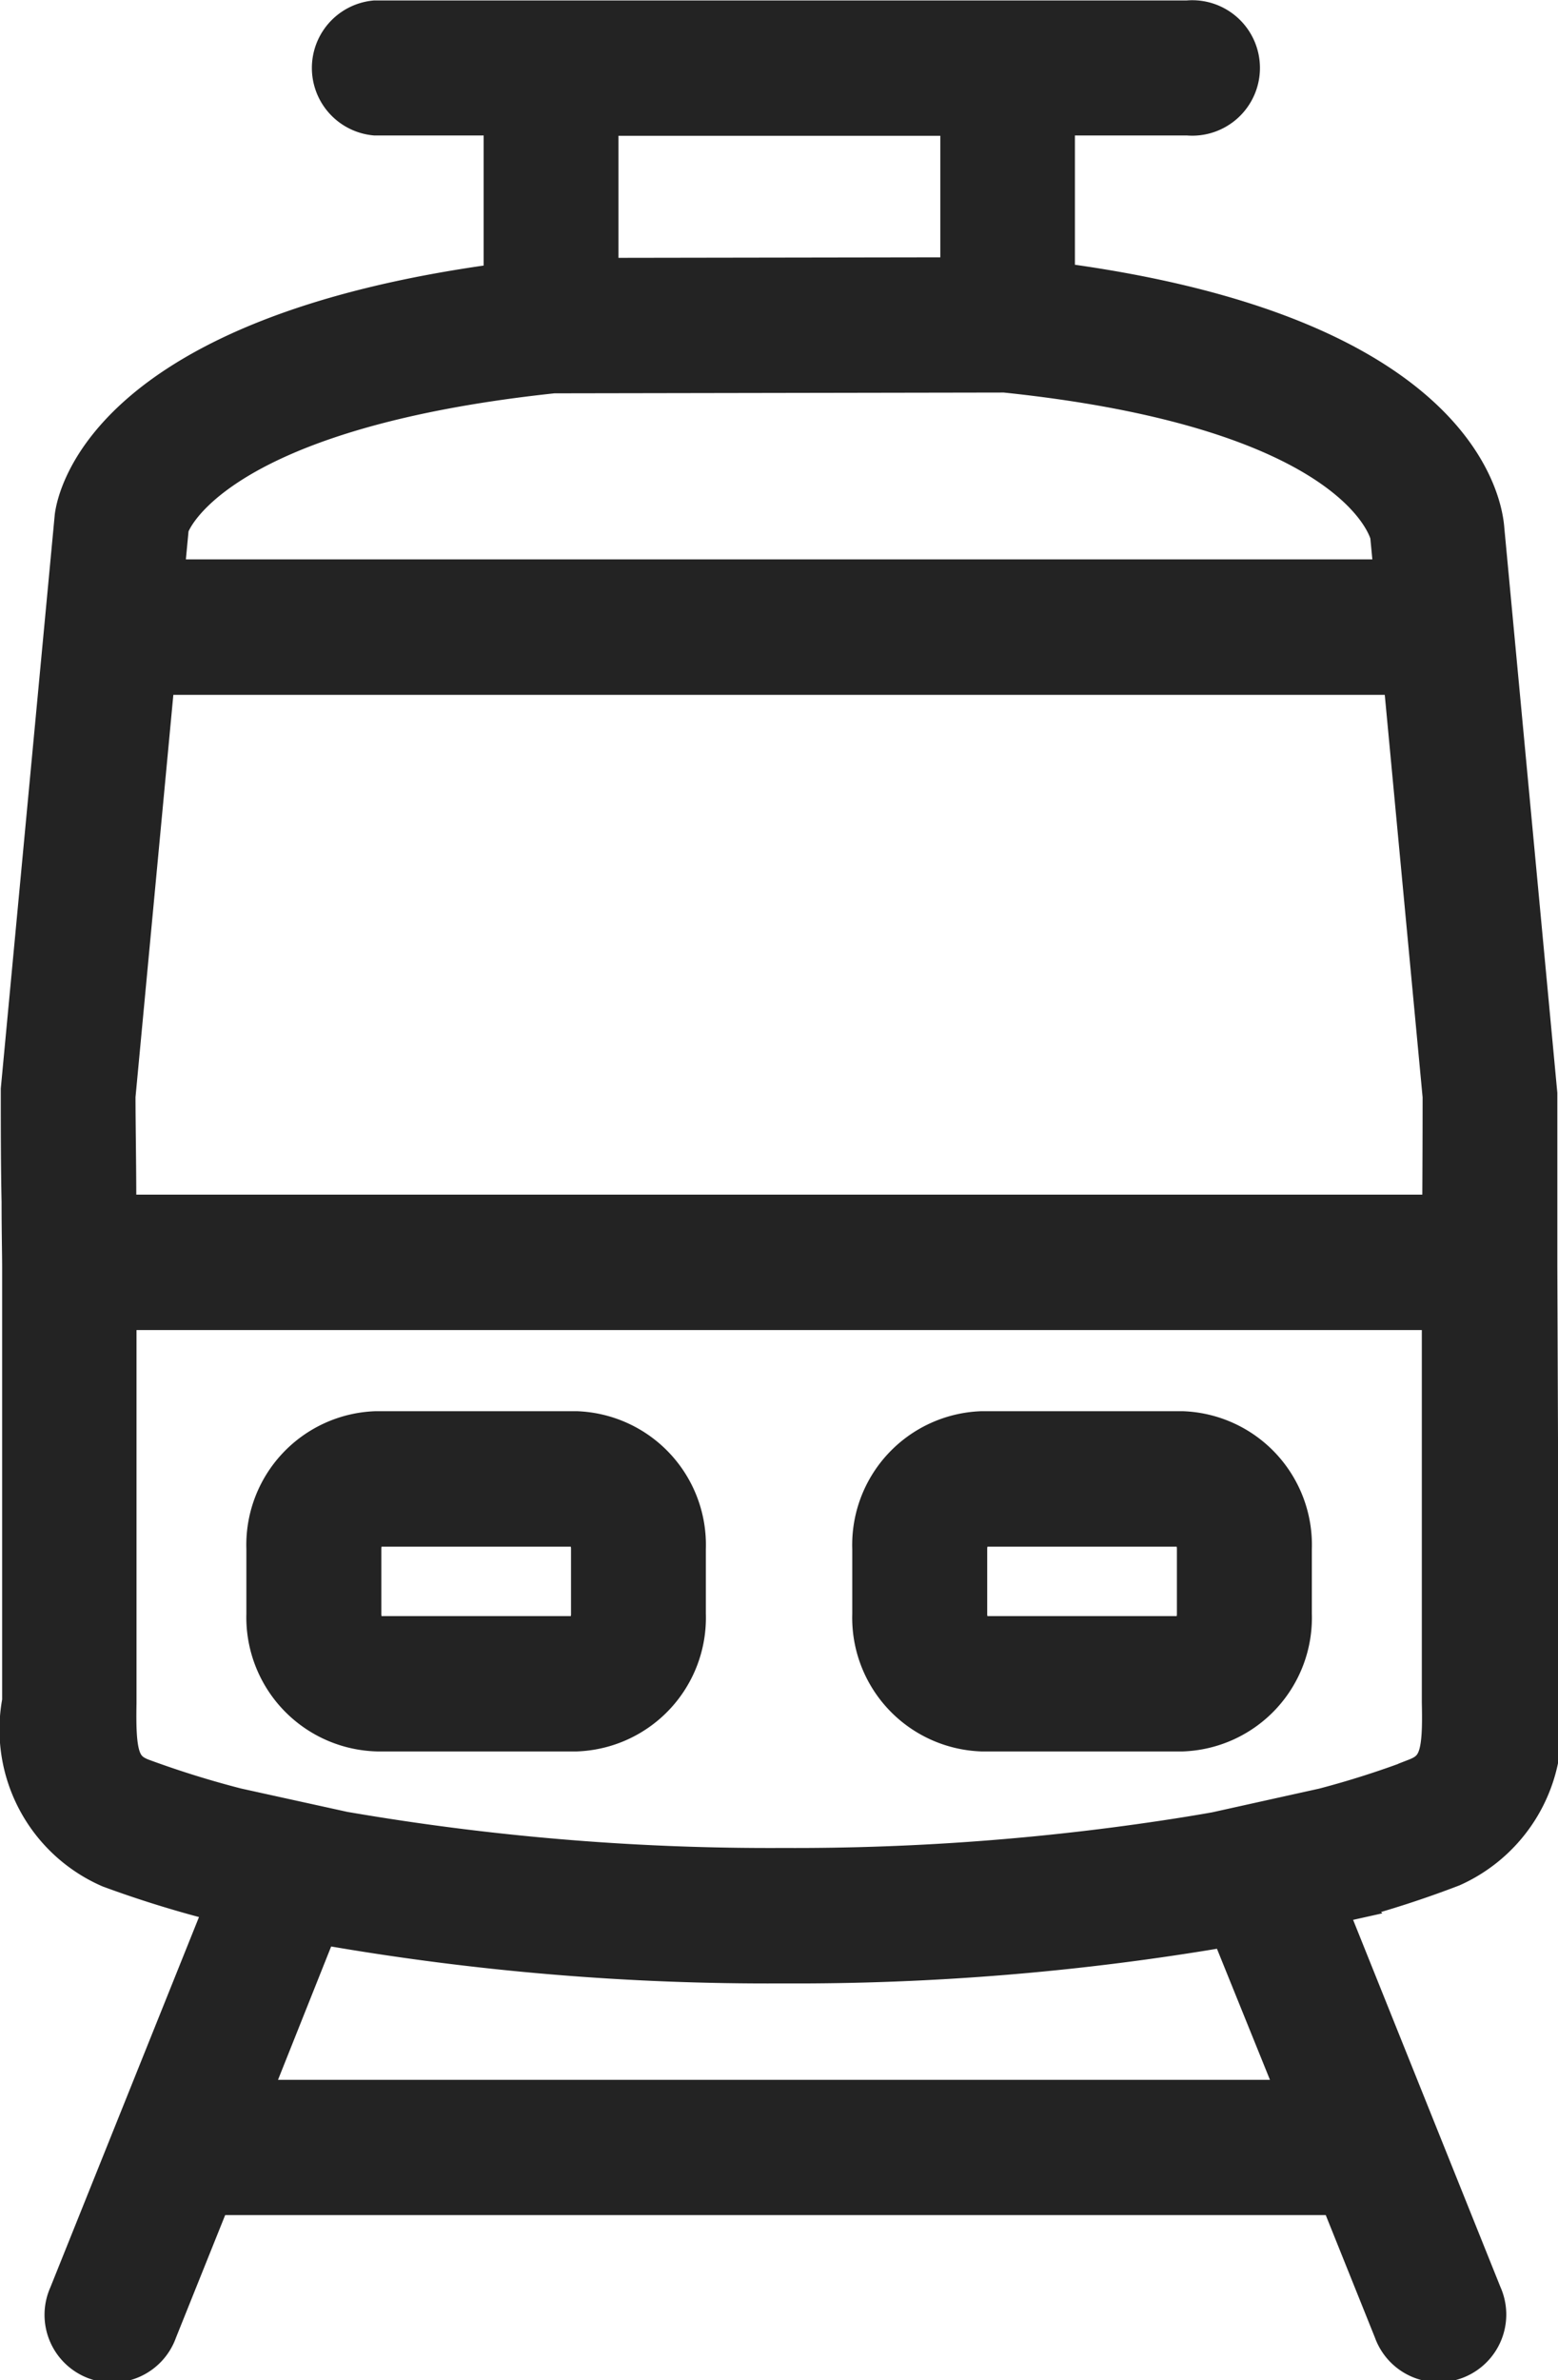
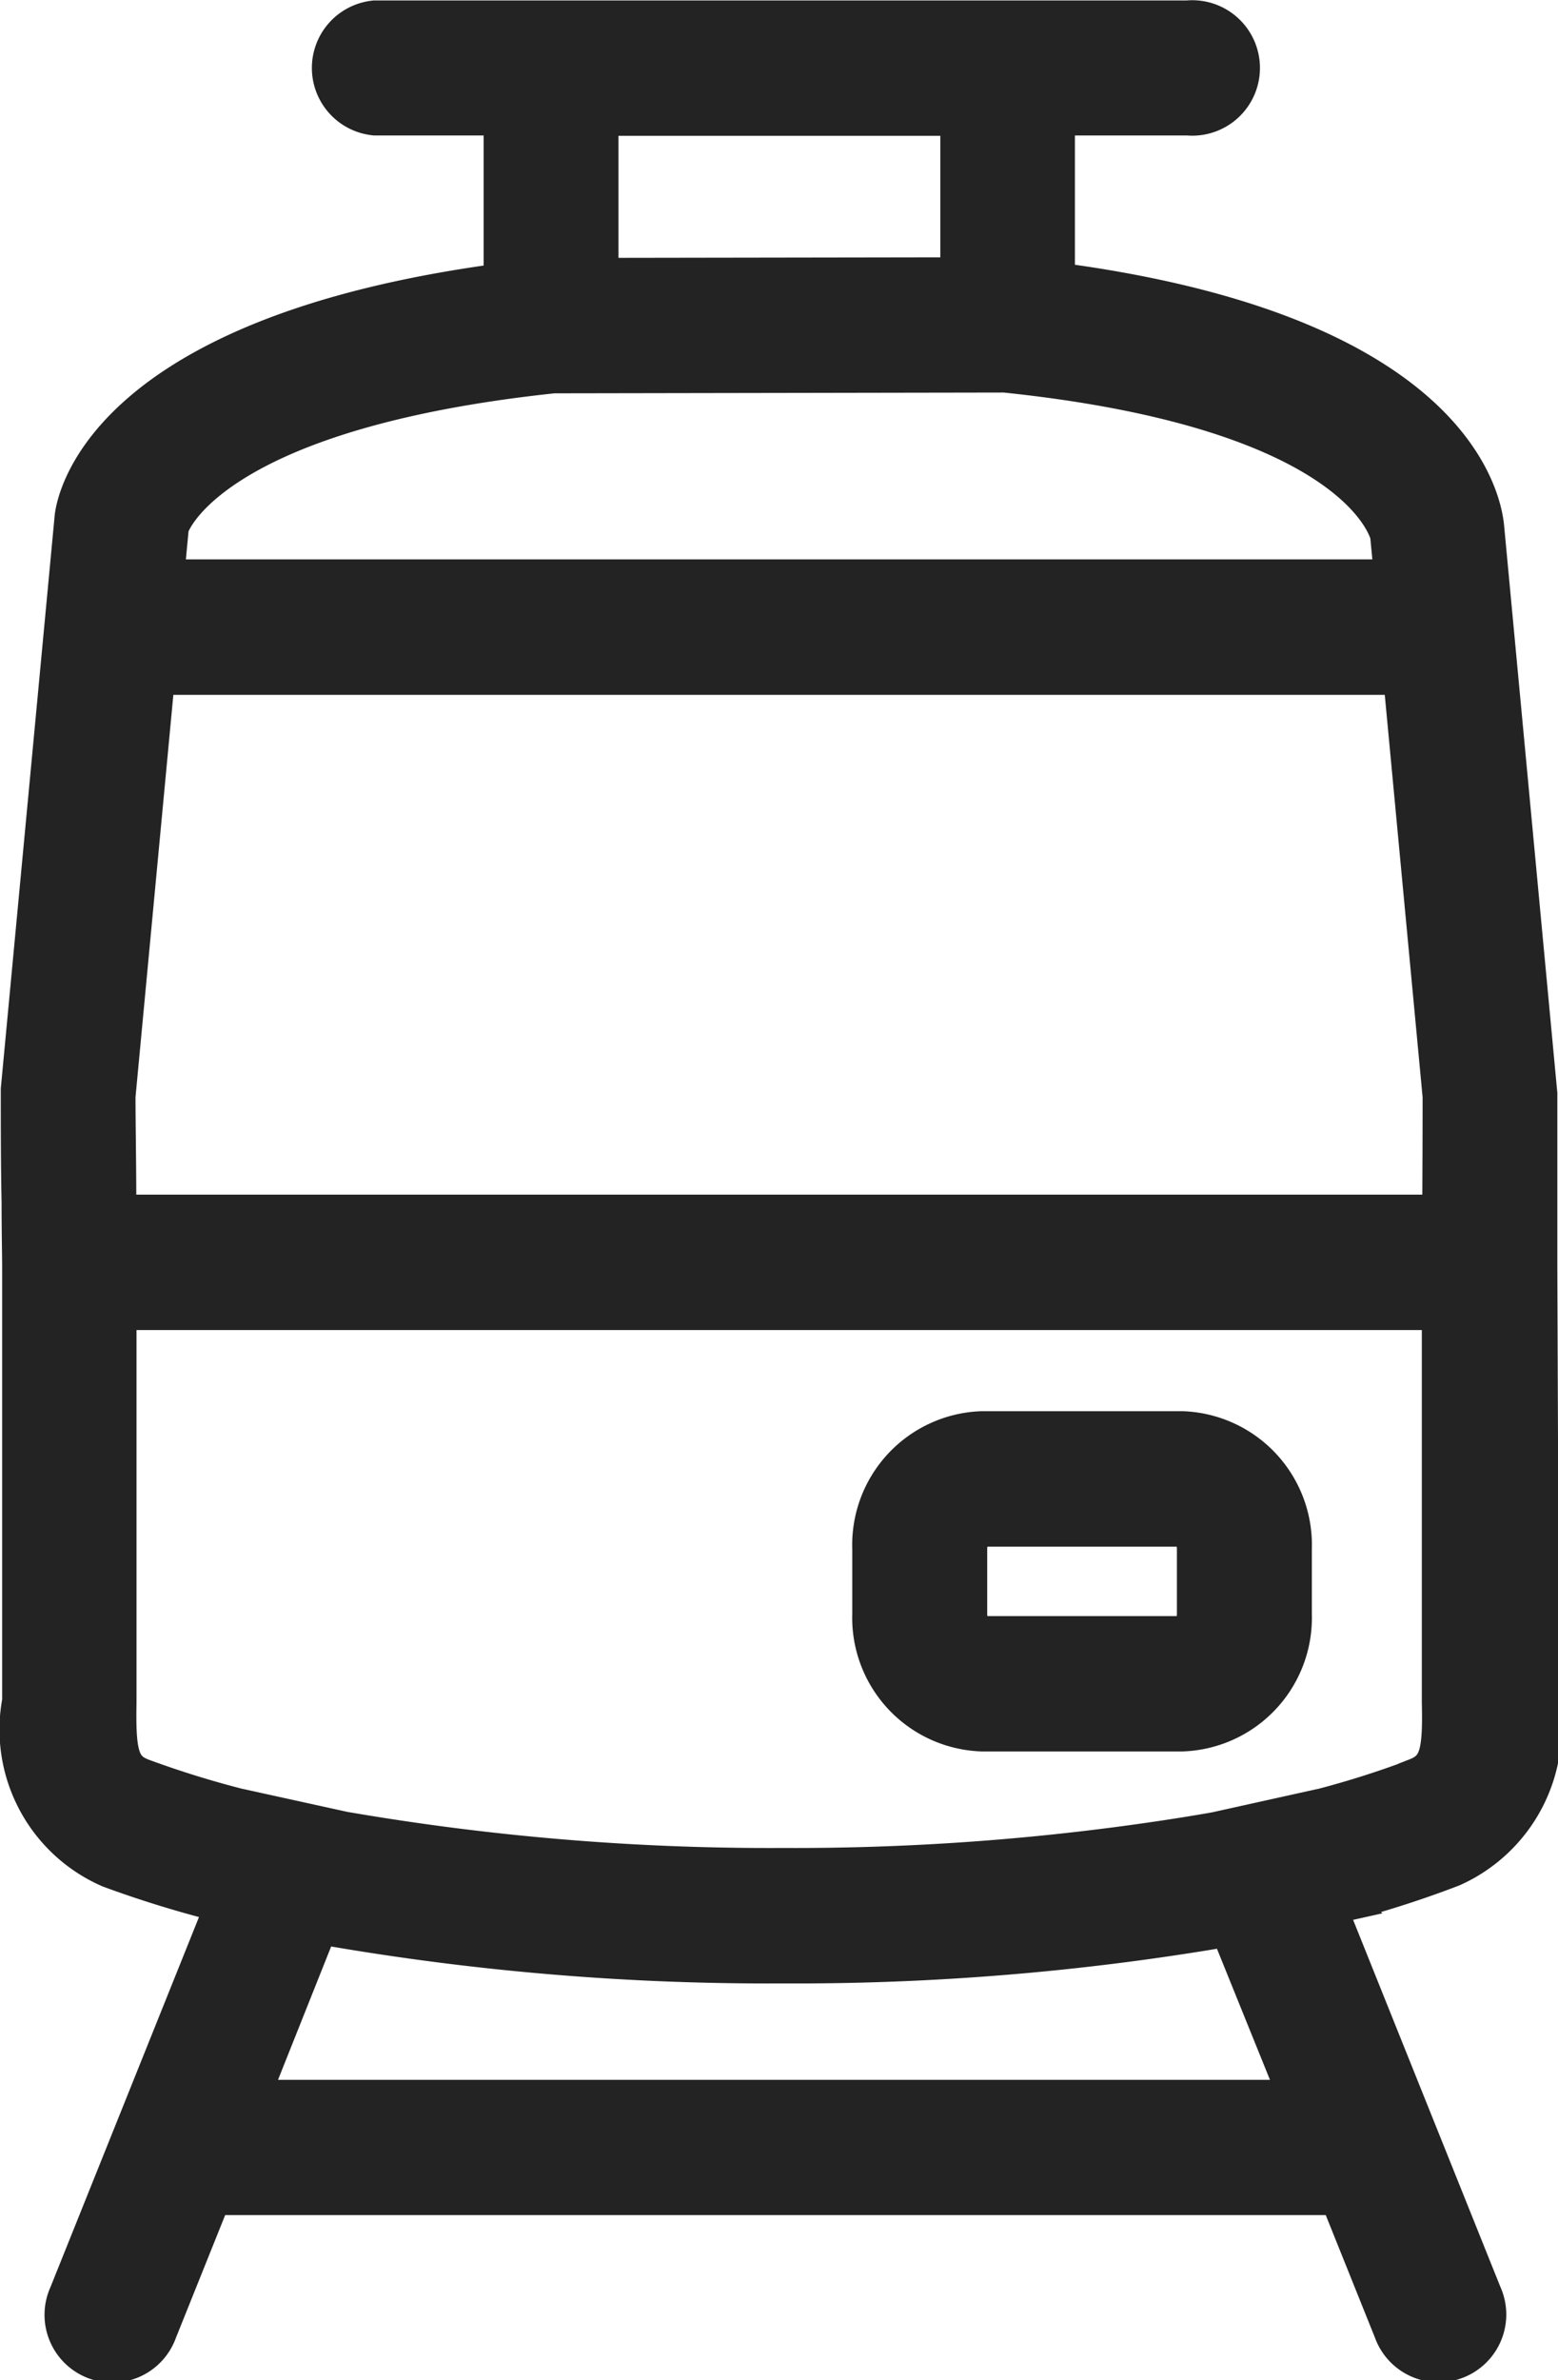
<svg xmlns="http://www.w3.org/2000/svg" width="13.855" height="21.155" viewBox="0 0 13.855 21.155">
  <g id="icon" transform="translate(-425.049 -180.264)">
    <path id="パス_67" data-name="パス 67" d="M438.748,191.521c0-.1,0-.317,0-.563,0-.334,0-.725,0-.974l-.471-5.017c-.018-.252-.276-1.75-3.819-2.219v-1.43h1.151a.452.452,0,1,0,0-.9h-7.227a.452.452,0,0,0,0,.9H429.5v1.437c-3.5.469-3.792,1.914-3.815,2.1l-.479,5.091,0,.042c0,.24,0,.626.007.96,0,.251.005.473.005.577v3.731c0,.041,0,.083,0,.127a1.369,1.369,0,0,0,.8,1.509,9.641,9.641,0,0,0,.938.292l.066.015-1.387,3.454a.452.452,0,1,0,.838.337l.477-1.188.026,0h9.964l.476,1.185a.452.452,0,1,0,.838-.337l-1.377-3.43.166-.037a9.114,9.114,0,0,0,.927-.3,1.378,1.378,0,0,0,.793-1.51Zm-8.349-10.2h3.162v1.38l-3.162.005Zm-3.821,3.633c0-.01.319-1.017,3.393-1.344l4.012-.007c3.077.32,3.378,1.346,3.4,1.416l.035.367H426.537ZM427.3,198.9l.6-1.505.027.006a22.97,22.97,0,0,0,4.077.342h0a22.743,22.743,0,0,0,3.961-.326l.6,1.483Zm10.334-2.854a8.247,8.247,0,0,1-.817.261l-.294.065-.663.147c-.077.014-.157.027-.235.04a22.134,22.134,0,0,1-3.617.28h0a22.265,22.265,0,0,1-3.76-.3l-.137-.023-.76-.167-.195-.043a8.694,8.694,0,0,1-.834-.26c-.181-.068-.218-.182-.209-.646,0-.049,0-.1,0-.144v-3.32h11.73v3.32c0,.045,0,.093,0,.141C437.854,195.857,437.817,195.972,437.634,196.043Zm.213-5.089c0,.026,0,.05,0,.075H426.111c0-.031,0-.061,0-.094,0-.321-.007-.691-.007-.929l.35-3.719H437.5l.35,3.72C437.85,190.253,437.849,190.63,437.847,190.953Z" transform="translate(0)" fill="#232323" stroke="#232323" stroke-width="0.3" />
    <path id="パス_68" data-name="パス 68" d="M457.7,229.591h-1.787a1.039,1.039,0,0,0-1,1.073v.579a1.039,1.039,0,0,0,1,1.072H457.7a1.039,1.039,0,0,0,1-1.072v-.579A1.039,1.039,0,0,0,457.7,229.591Zm.1,1.652c0,.105-.062.169-.1.169h-1.787c-.034,0-.1-.064-.1-.169v-.579c0-.1.062-.169.1-.169H457.7c.033,0,.1.064.1.169Z" transform="translate(-22.135 -36.634)" fill="#232323" stroke="#232323" stroke-width="0.3" />
-     <path id="パス_69" data-name="パス 69" d="M436.579,229.591h-1.787a1.039,1.039,0,0,0-1,1.073v.579a1.042,1.042,0,0,0,1.016,1.072h1.77a1.039,1.039,0,0,0,1-1.072v-.579A1.039,1.039,0,0,0,436.579,229.591Zm.1,1.652c0,.105-.062.169-.1.169h-1.787c-.034,0-.1-.064-.1-.169v-.579c0-.1.062-.169.1-.169h1.787c.034,0,.1.064.1.169Z" transform="translate(-6.402 -36.634)" fill="#232323" stroke="#232323" stroke-width="0.3" />
  </g>
</svg>